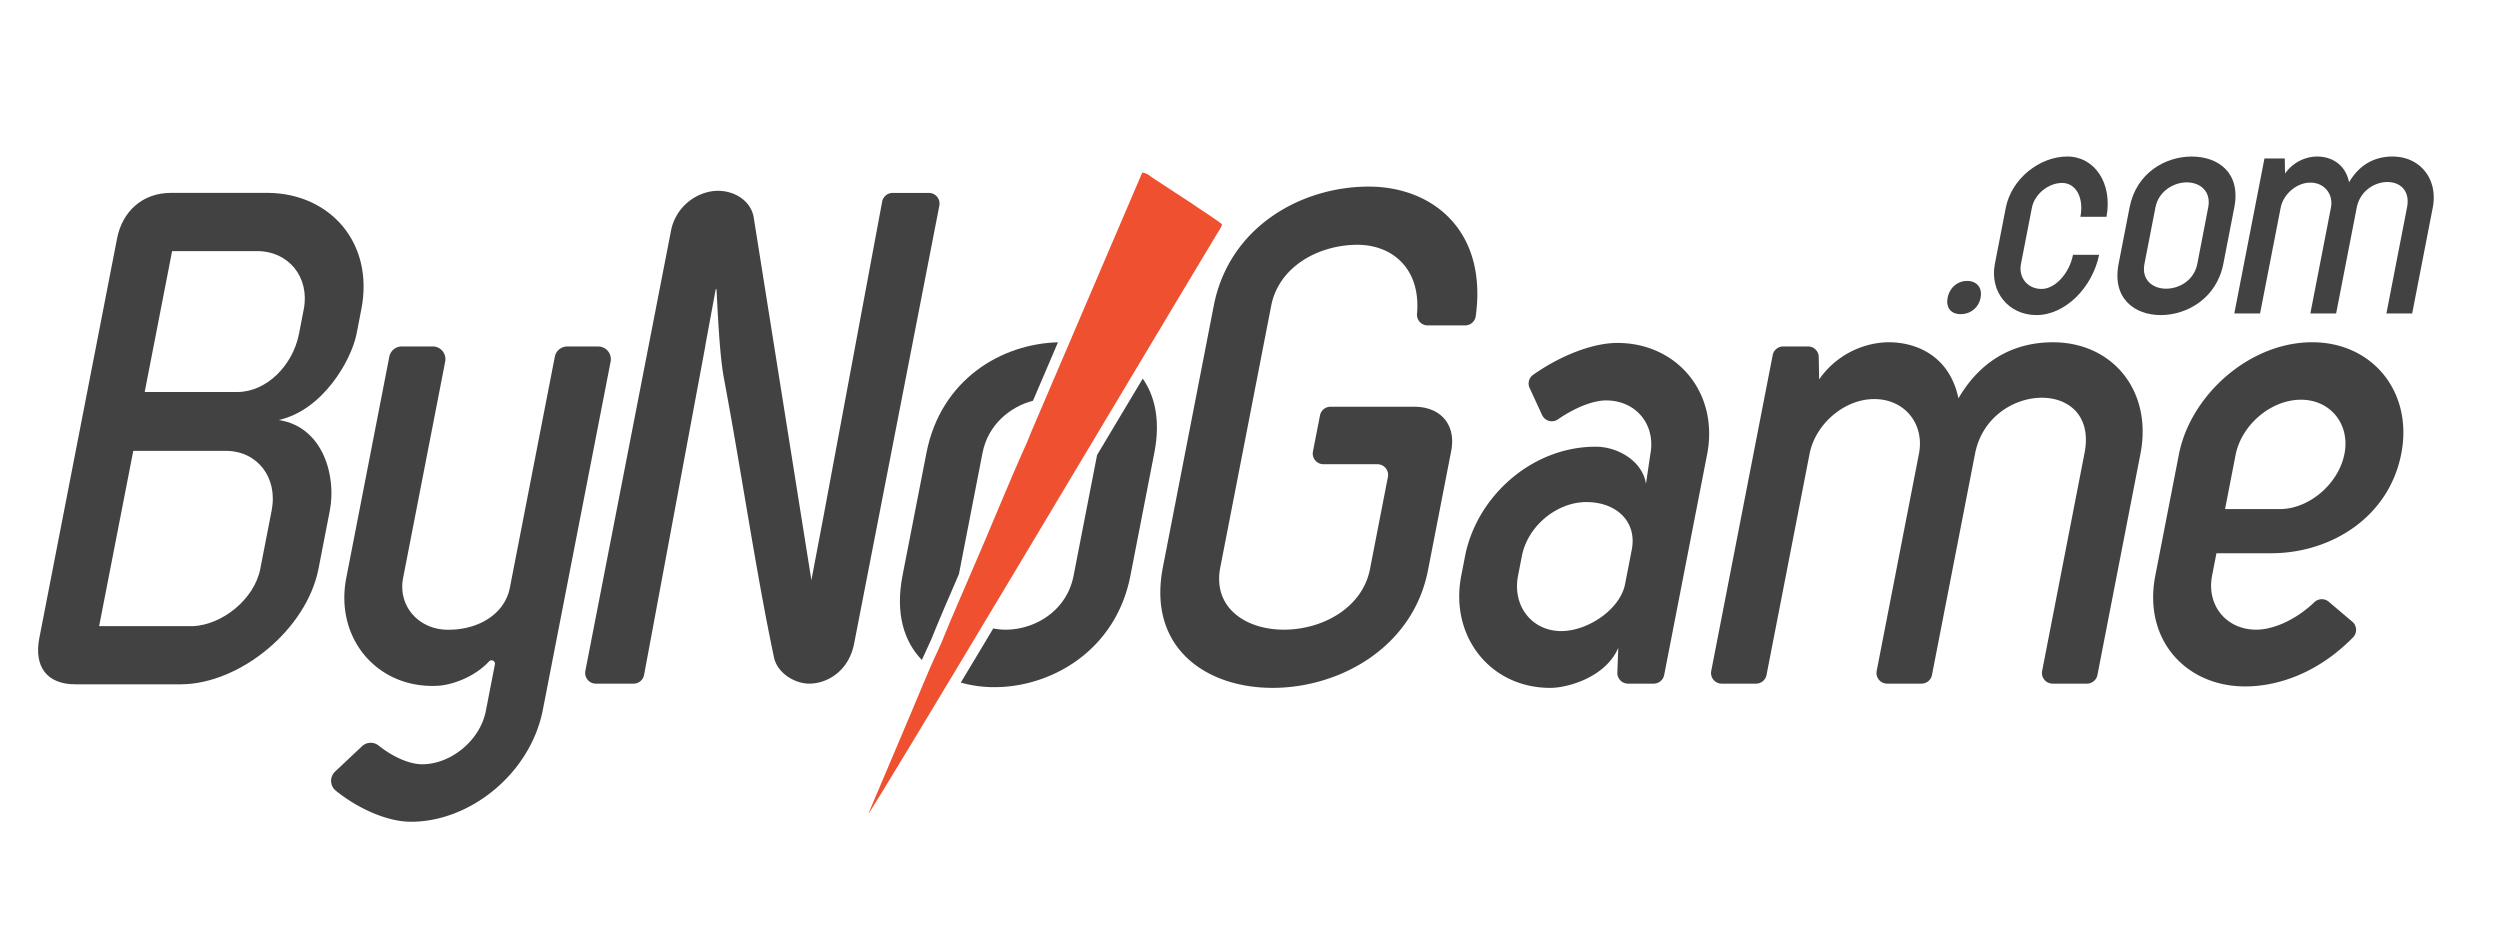
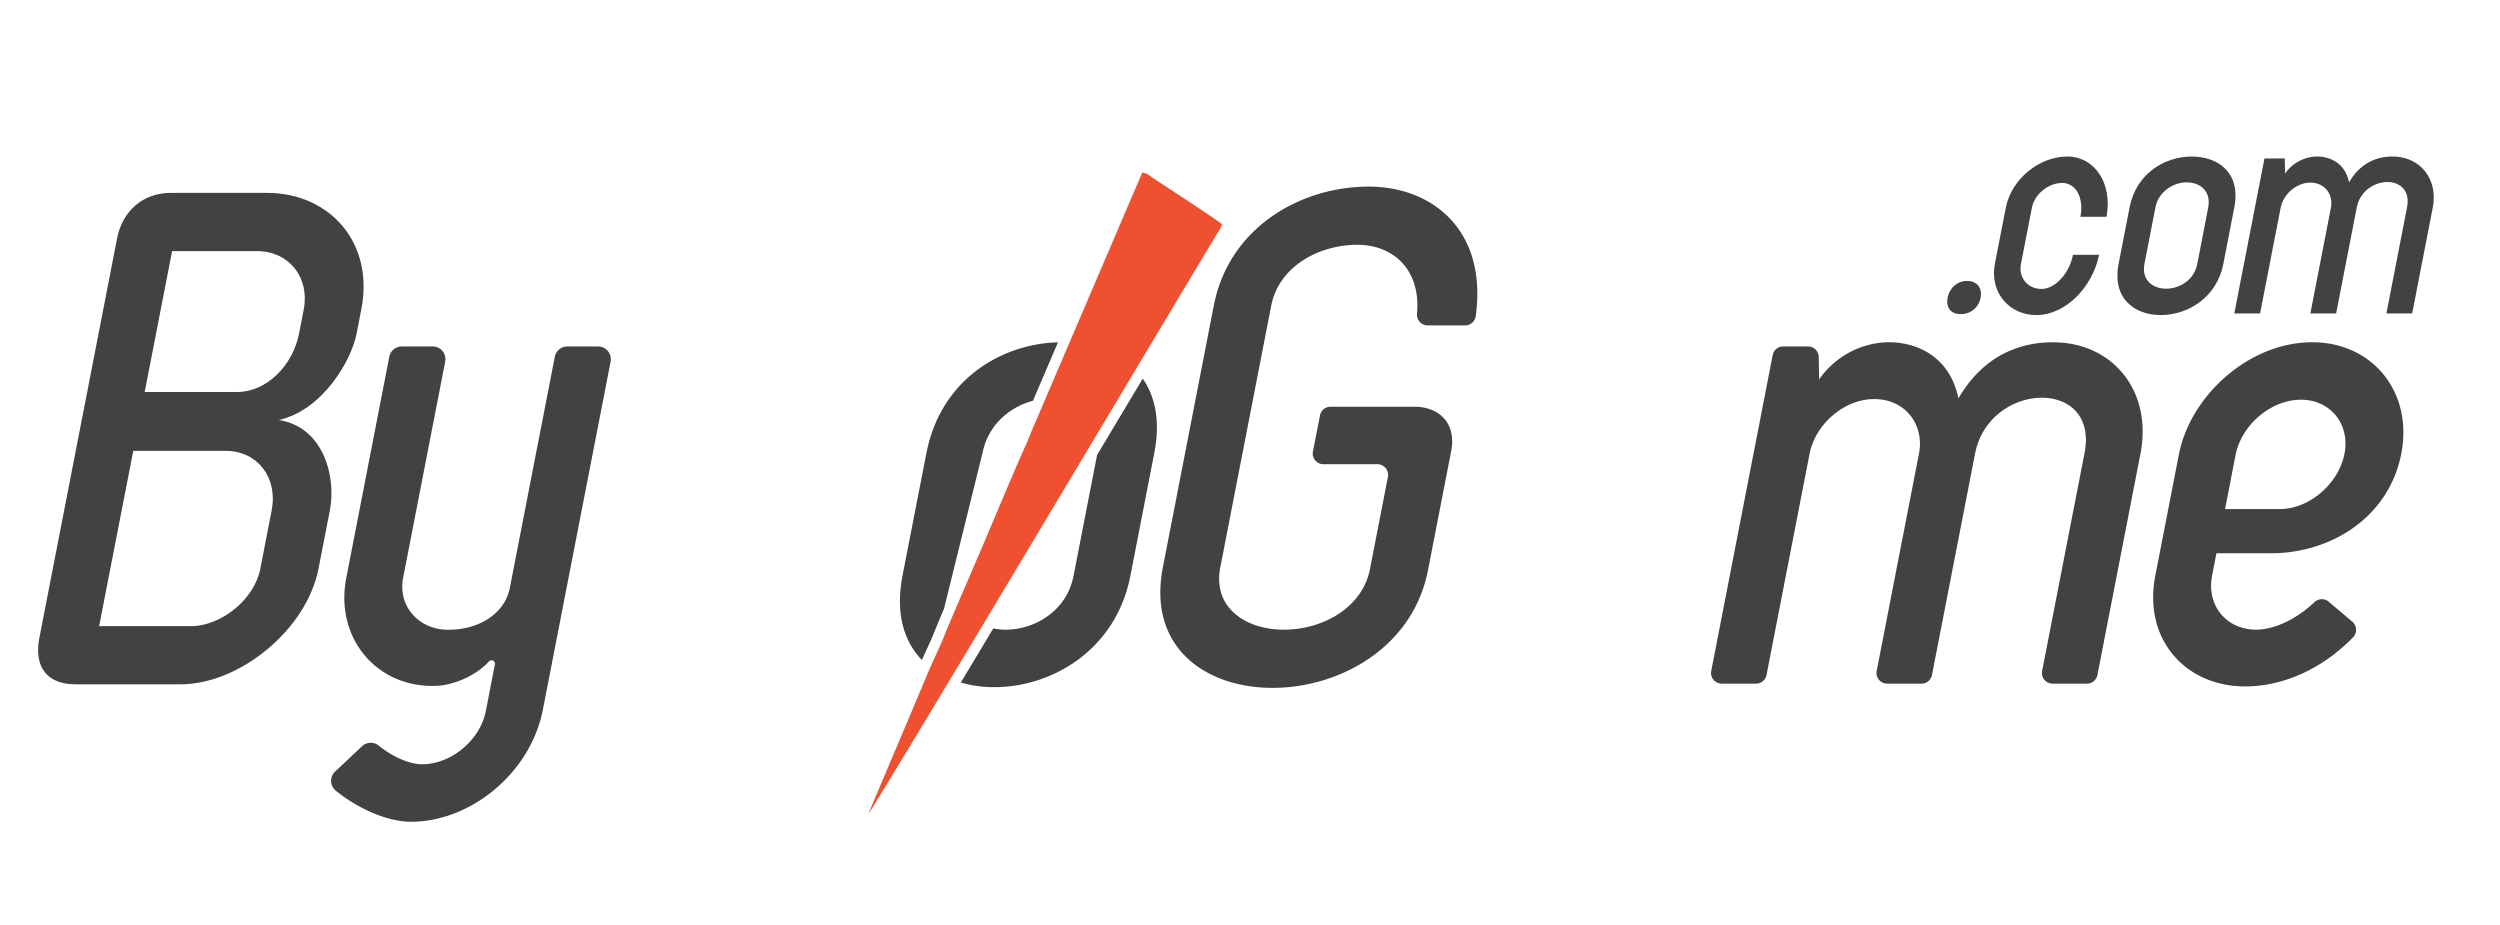
<svg xmlns="http://www.w3.org/2000/svg" id="Layer_1" data-name="Layer 1" viewBox="0 0 2000 740">
  <defs>
    <style>.cls-1{fill:#424243;}.cls-2{fill:#ee5030;fill-rule:evenodd;}</style>
  </defs>
  <title>bynogame-logo-siyah</title>
  <path class="cls-1" d="M223,336c35.92,5.61,46.12,45.43,40.88,72.35l-9.06,46.55c-9.49,48.8-62.76,92-109.42,92.54H60.15c-22.44,0-33.17-14-28.69-37l62.2-319.68c4.26-21.88,20.56-36.46,43-36.46h78c49.25.56,84.79,39.82,74.42,93.1l-3.82,19.63C281.07,288.37,258.17,328.19,223,336Zm-14.73,118.9,9.06-46.55c5.13-26.36-11.47-47.67-36.71-47.67h-74L79.3,500.93h75.16C177.67,499.81,203.47,479.62,208.27,454.94ZM137.69,200.88,115.75,313.61h74c23.56,0,44.53-21.31,49.44-46.55L243,247.43c4.91-25.24-11.69-46.55-37.49-46.55Z" />
  <path class="cls-1" d="M328.79,657.41c-18.7,0-42-10.26-60.11-24.81a10.18,10.18,0,0,1-.6-15.35L289.61,597a10.13,10.13,0,0,1,13.24-.59c11.79,9.44,25,15,34.89,15,23,0,46.34-19.07,50.92-42.62l7.26-37.31a2.72,2.72,0,0,0-4.67-2.36c-12.63,13.57-31.37,19-40.72,19.48-48.22,2.8-83-37.58-73.49-86.38l34.41-176.85a10.16,10.16,0,0,1,10-8.22h24.71a10.16,10.16,0,0,1,10,12.11l-33.65,173c-4.48,23,13.12,42.07,36.79,41.51,22.43,0,44.35-11.78,48.61-33.65l35.94-184.71a10.16,10.16,0,0,1,10-8.22H478.5a10.16,10.16,0,0,1,10,12.11L434.09,568.8C423.71,619.27,375.91,657.41,328.79,657.41Z" />
  <path class="cls-1" d="M1056,332.31a8.55,8.55,0,0,1,8.39-6.92h67c21.32,0,33.62,14.58,29.58,35.33l-18.55,95.34c-12.11,62.26-71.05,94.23-124.33,94.23-53.84,0-100.24-32.53-87.79-96.47L971,244.63c12.33-63.38,70.15-95.35,124-95.35,50.91,0,95,35,85.61,103.6a8.6,8.6,0,0,1-8.49,7.45h-30a8.56,8.56,0,0,1-8.51-9.33c3.17-36.48-20.19-55.17-47.66-55.17-30.29,0-62.73,16.83-69,48.8l-40.7,209.19c-6.33,32.53,20.57,49.92,50.85,49.92s62.17-16.83,68.73-47.68l14.5-74.5a8.55,8.55,0,0,0-8.4-10.18h-43.18a8.56,8.56,0,0,1-8.4-10.19Z" />
-   <path class="cls-1" d="M1169,460.55l3.06-15.7c9.16-47.11,52.92-87.49,104.51-87.49,18,0,37.53,11.77,40.21,29.72l3.46-23.56c4.59-23.55-11.23-43.18-35.34-43.18-9.5,0-23.56,4.83-38.56,15.16a8.56,8.56,0,0,1-12.64-3.43l-10-21.67a8.52,8.52,0,0,1,2.76-10.52c21.48-15.14,47.34-25.53,67.41-25.53,47.67,0,81.42,39.82,71.82,89.17L1331.34,540a8.55,8.55,0,0,1-8.39,6.91h-20.53a8.55,8.55,0,0,1-8.55-8.87l.75-19.73c-10.19,23.56-40.43,32-54.46,32C1191.93,550.29,1159.62,508.78,1169,460.55Zm80,44.31c21.32,0,47.13-17.39,51.06-37.58l5.35-27.48c4.36-22.43-12.21-38.14-36.33-38.14-23.55,0-46.89,19.07-51.58,43.19l-3.06,15.7C1209.75,484.67,1225.45,504.86,1249,504.86Z" />
  <path class="cls-1" d="M1404.83,546.92h-27.45a8.54,8.54,0,0,1-8.39-10.18l49.16-252.67a8.55,8.55,0,0,1,8.4-6.91h19.89a8.55,8.55,0,0,1,8.55,8.39l.32,18a69.12,69.12,0,0,1,54-29.73c22.54-.56,50.19,10.1,57.45,44.87,20.22-34.77,49.67-44.87,75.47-44.87,48.23,0,79.85,39.26,70.14,89.17L1677.94,540a8.55,8.55,0,0,1-8.39,6.91H1642.1a8.54,8.54,0,0,1-8.39-10.18L1667.52,363c12.46-61.13-76.14-58.32-87.49,0L1545.58,540a8.55,8.55,0,0,1-8.39,6.91h-27.45a8.54,8.54,0,0,1-8.39-10.18L1535.16,363c4.59-23.55-11.12-43.74-35.79-43.74-24.12,0-47.12,20.19-51.7,43.74L1413.22,540A8.55,8.55,0,0,1,1404.83,546.92Z" />
  <path class="cls-1" d="M1816.91,442.6h-43.75l-3.49,17.95c-4.58,23.56,11.23,43.19,35.34,43.19,12.13,0,30-6.37,46.51-22a8.58,8.58,0,0,1,11.45-.37l18.89,16a8.57,8.57,0,0,1,.56,12.54c-29.45,30-62.17,39.24-86.25,39.24-47.67,0-81.86-37.58-71.93-88.62l18.88-97c9.17-47.11,56.16-89.73,106.64-89.73,48.23,0,80.86,39.82,71.26,89.17C1911.09,414,1864.58,442.6,1816.91,442.6Zm6.87-35.33c23.56,0,47.12-20.19,51.81-44.31,4.58-23.55-11.23-43.18-34.78-43.18-24.12,0-47.68,20.19-52.37,44.31l-8.4,43.18Z" />
  <path class="cls-1" d="M1584.45,238.14a15.83,15.83,0,0,1-16,13.15c-7.73,0-11.88-5.16-10.33-13.15,1.51-7.73,7.77-13.4,15.5-13.4C1581.64,224.74,1586,230.41,1584.45,238.14Z" />
  <path class="cls-1" d="M1679.28,203.85c-5.38,26.3-27.17,48.21-50.11,48.21-22.43,0-37.59-18.82-33.27-41l8.73-44.85c4.51-23.2,27-41,49.22-41,21.65,0,36.36,21.14,31.35,48.21h-20.88c3-15.47-3.76-27.07-14.59-27.07-11.08,0-22.12,9-24.22,19.85l-8.73,44.85c-2.16,11.09,5.37,20.11,16.45,20.11,10.83,0,22.26-12.37,25.17-27.33Z" />
  <path class="cls-1" d="M1778.67,211.07c-5.37,27.59-29.12,41-50,41-21.14,0-39.15-13.4-33.78-41l8.77-45.11c5.42-27.84,28.81-40.73,49.69-40.73,21.14,0,39.51,12.89,34.09,40.73ZM1766.56,166c2.56-13.15-6.65-20.11-17.22-20.11-10.31,0-22.5,7-25,20.11l-8.78,45.11c-2.56,13.15,7,19.85,17.28,19.85,10.56,0,22.44-6.7,25-19.85Z" />
  <path class="cls-1" d="M1808.06,250.77h-20.62l24.13-124h16.24l.22,12.11a31.77,31.77,0,0,1,24.83-13.66c10.36-.26,23.07,4.64,26.4,20.62,9.3-16,22.83-20.62,34.69-20.62,22.17,0,36.71,18,32.24,41l-16.45,84.55h-20.62l16.45-84.55c5.73-28.1-35-26.81-40.22,0l-16.45,84.55h-20.62l16.45-84.55c2.11-10.83-5.11-20.11-16.45-20.11-11.08,0-21.66,9.28-23.76,20.11Z" />
-   <path class="cls-1" d="M737.49,528c1.64-3.74,3.11-7,4.3-9.42,2-4,4.1-9,6.74-15.66,1.52-3.82,2.85-6.95,4.27-10.26.77-1.78,1.56-3.63,2.41-5.67l11.93-27.7L786,362.41c4.42-22.74,22.07-37,40.39-41.84l20-46.73c-44.68,1.15-93.71,29.25-105.25,88.57L722,460.55C716.14,490.79,723.18,513.19,737.49,528Z" />
+   <path class="cls-1" d="M737.49,528c1.64-3.74,3.11-7,4.3-9.42,2-4,4.1-9,6.74-15.66,1.52-3.82,2.85-6.95,4.27-10.26.77-1.78,1.56-3.63,2.41-5.67L786,362.41c4.42-22.74,22.07-37,40.39-41.84l20-46.73c-44.68,1.15-93.71,29.25-105.25,88.57L722,460.55C716.14,490.79,723.18,513.19,737.49,528Z" />
  <path class="cls-1" d="M877.66,364l-18.79,96.55c-5.57,28.61-31.4,43.19-54.39,43.19a49.71,49.71,0,0,1-9.88-1L786,517.13l-17.36,28.92a97.1,97.1,0,0,0,26.92,3.68c45.43,0,97.09-29.17,108.77-89.18l19.1-98.14c5-25.49.73-45.19-9.23-59.5C903.66,320.51,891.19,341.37,877.66,364Z" />
  <path class="cls-2" d="M694.71,650.94c3.39-2.48,229.53-381.7,247.77-412,6.09-10.14,11.84-19.71,17.74-29.56l13.06-21.8c1.46-2.45,3.73-5.48,4.41-8-1.75-2.39-49.55-33.3-55.1-37-2.88-1.93-5-4.17-8.8-4.49L825,345.52c-1.2,2.65-2.15,5.63-3.35,8.28-14.93,33-30.16,71.12-44.82,104.56L763.1,490.27c-2.42,5.79-4.33,10-6.62,15.79-2.19,5.51-4.58,11.25-7,16.24-6.26,12.88-20.85,49.06-27.36,63.93Z" />
-   <path class="cls-1" d="M743.2,154.33H714.13a8.56,8.56,0,0,0-8.41,7L658.61,414.16l0-.06-9.49,50.06L603.15,175.08c-1.76-14.21-15.26-22.43-28.72-22.43-16.26,0-34.37,12.34-37.85,33.09l-68.3,351a8.55,8.55,0,0,0,8.4,10.18h30.19a8.53,8.53,0,0,0,8.4-7l49-263.18a1.84,1.84,0,0,0,0-.33v-.1l8.22-44.47.69-.85c1.2,22.46,2.56,52.8,5.81,70.82,14.32,76.28,25.75,155.92,40.37,224.9,3.2,12.34,16.82,20.19,28,20.19,15.14,0,31.79-10.65,35.94-32l68.19-350.44A8.55,8.55,0,0,0,743.2,154.33Z" />
</svg>